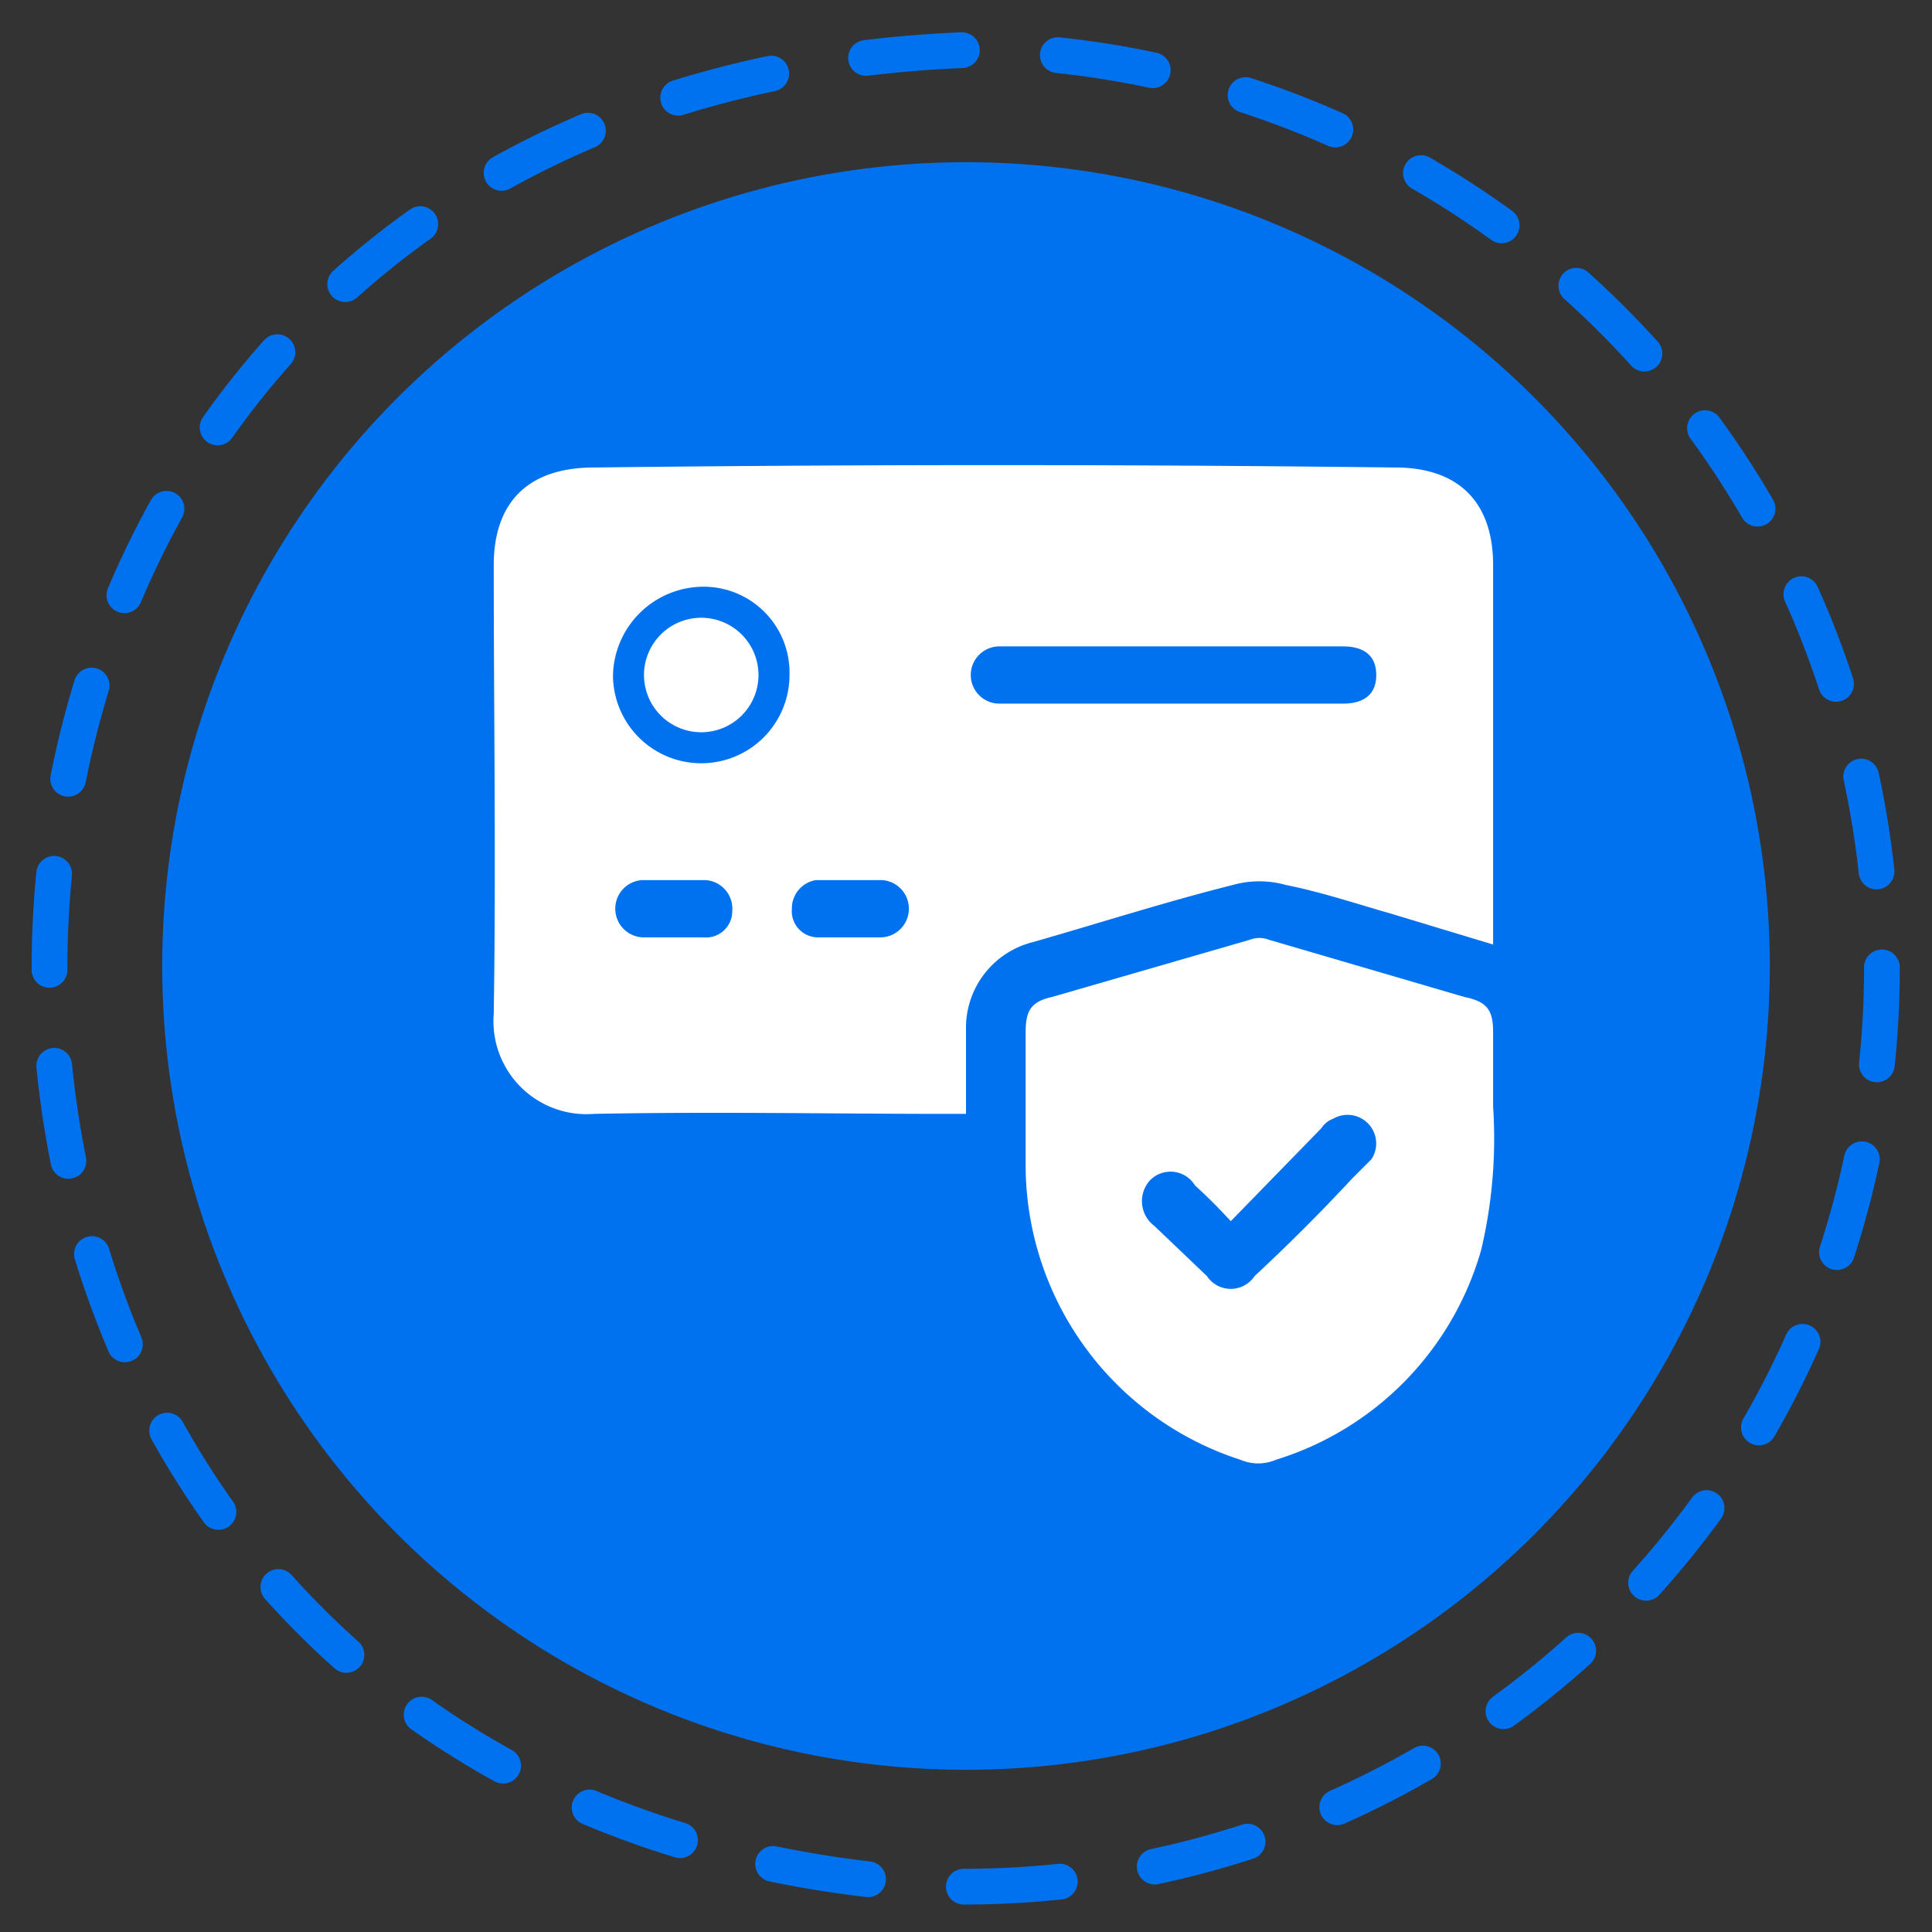
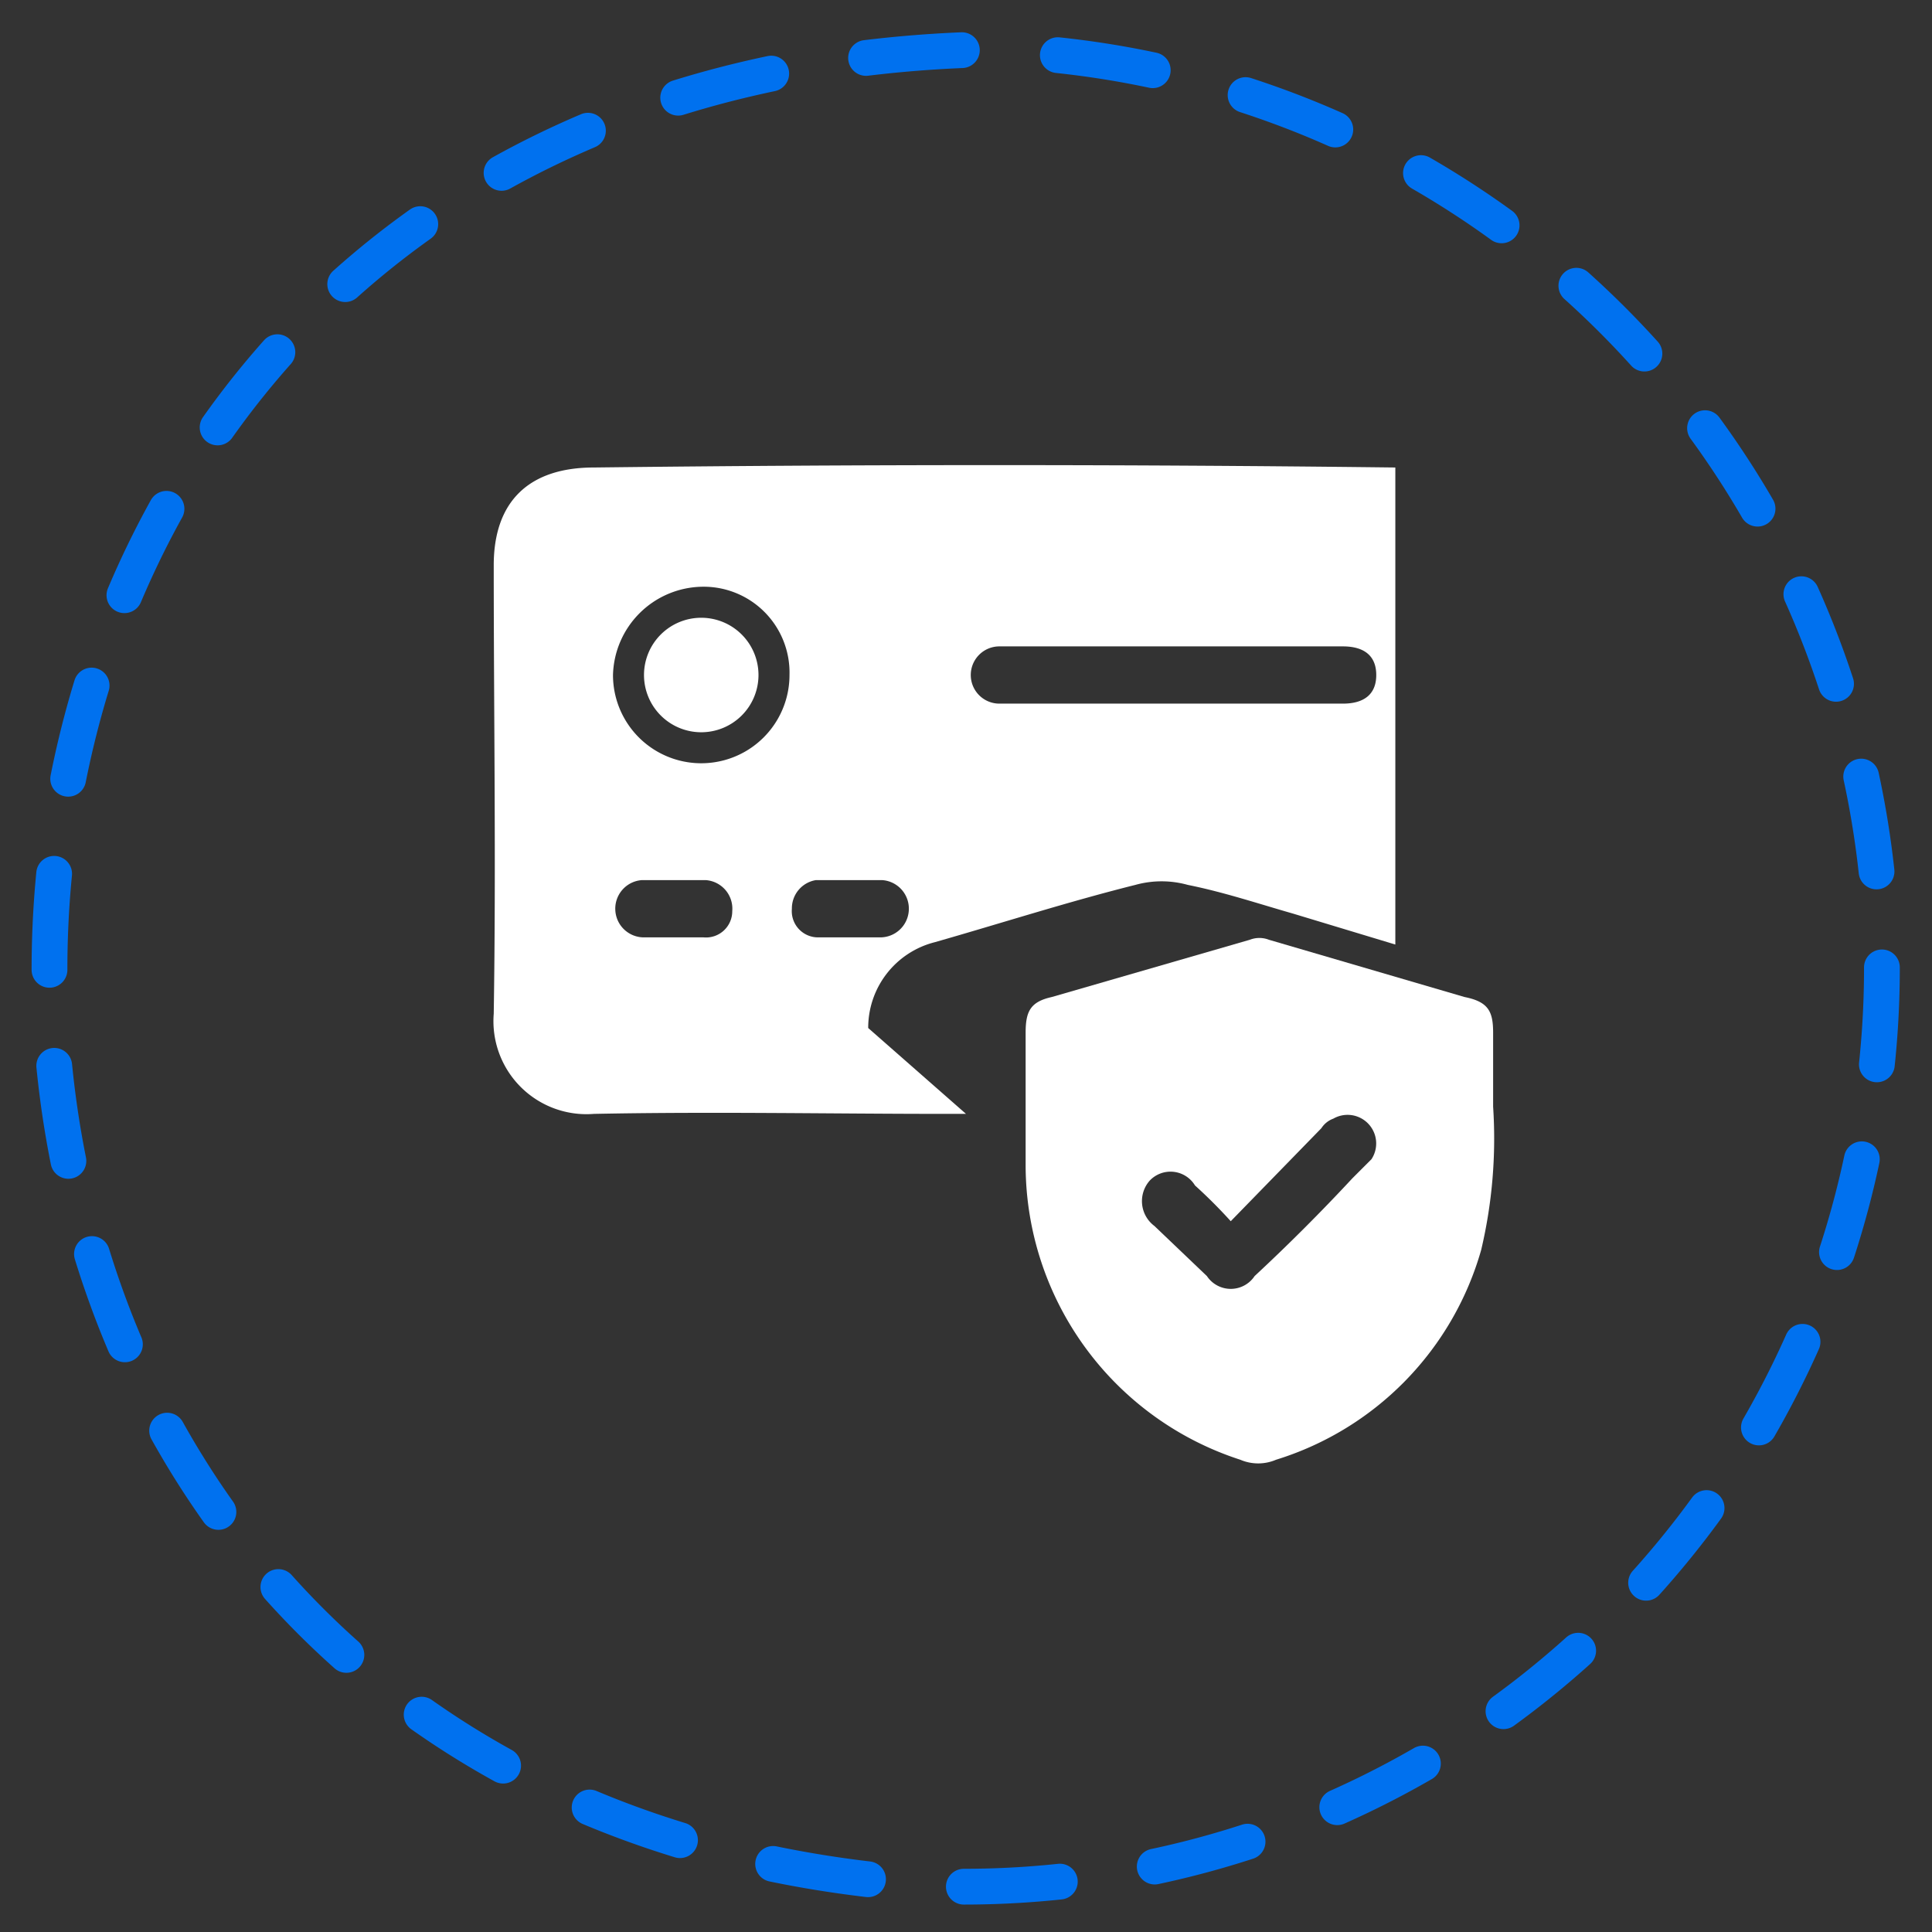
<svg xmlns="http://www.w3.org/2000/svg" viewBox="0 0 81 81">
  <rect x="0" y="0" width="81" height="81" fill="#333333" stroke="none" />
  <path d="M78.9,40.6A38.5,38.5,0,0,1,40.4,79.1c-51.1-2-51.1-74.9,0-77A38.6,38.6,0,0,1,78.9,40.6Z" style="fill:none;stroke:#0071ef;stroke-linecap:round;stroke-miterlimit:10;stroke-width:1.5px;stroke-dasharray:4.031,4.031" />
-   <circle cx="40.5" cy="40.5" r="33.7" style="fill:#0071ef" />
-   <path d="M40.5,46.7h-.8c-4.9,0-9.8-.1-14.8,0a3.9,3.9,0,0,1-4.2-4.2c.1-6.3,0-12.6,0-18.8,0-2.7,1.5-4.1,4.2-4.1q16.8-.2,33.6,0c2.6,0,4.1,1.4,4.1,4.1V39.6l-4.3-1.3c-1.4-.4-2.9-.9-4.4-1.2a4.1,4.1,0,0,0-2.2,0c-2.8.7-5.6,1.6-8.4,2.4a3.7,3.7,0,0,0-2.8,3.6Zm8.6-17.2h7.2c.9,0,1.4-.4,1.4-1.2s-.5-1.2-1.4-1.2H41.9a1.2,1.2,0,1,0,0,2.4ZM29.4,24.6a3.8,3.8,0,0,0-3.7,3.7,3.7,3.7,0,0,0,7.4,0A3.6,3.6,0,0,0,29.4,24.6ZM28.3,39.3h1.2a1.1,1.1,0,0,0,1.2-1.1,1.2,1.2,0,0,0-1.1-1.3H26.9a1.2,1.2,0,0,0-1.1,1.3A1.2,1.2,0,0,0,27,39.3Zm7.3,0h1.3a1.2,1.2,0,0,0,1.2-1.1A1.2,1.2,0,0,0,37,36.9H34.2a1.2,1.2,0,0,0-1,1.2,1.1,1.1,0,0,0,1.1,1.2Z" style="fill:#fff" />
+   <path d="M40.5,46.7h-.8c-4.9,0-9.8-.1-14.8,0a3.9,3.9,0,0,1-4.2-4.2c.1-6.3,0-12.6,0-18.8,0-2.7,1.5-4.1,4.2-4.1q16.8-.2,33.6,0V39.6l-4.3-1.3c-1.4-.4-2.9-.9-4.4-1.2a4.1,4.1,0,0,0-2.2,0c-2.8.7-5.6,1.6-8.4,2.4a3.7,3.7,0,0,0-2.8,3.6Zm8.6-17.2h7.2c.9,0,1.4-.4,1.4-1.2s-.5-1.2-1.4-1.2H41.9a1.2,1.2,0,1,0,0,2.4ZM29.4,24.6a3.8,3.8,0,0,0-3.7,3.7,3.7,3.7,0,0,0,7.4,0A3.6,3.6,0,0,0,29.4,24.6ZM28.3,39.3h1.2a1.1,1.1,0,0,0,1.2-1.1,1.2,1.2,0,0,0-1.1-1.3H26.9a1.2,1.2,0,0,0-1.1,1.3A1.2,1.2,0,0,0,27,39.3Zm7.3,0h1.3a1.2,1.2,0,0,0,1.2-1.1A1.2,1.2,0,0,0,37,36.9H34.2a1.2,1.2,0,0,0-1,1.2,1.1,1.1,0,0,0,1.1,1.2Z" style="fill:#fff" />
  <path d="M62.6,46.4a20.3,20.3,0,0,1-.5,6,12.9,12.9,0,0,1-8.6,8.8,1.9,1.9,0,0,1-1.5,0,13,13,0,0,1-9-12.3V43.3c0-.9.2-1.3,1.1-1.5l8.3-2.4a1.1,1.1,0,0,1,.8,0l8.2,2.4c1,.2,1.2.6,1.2,1.5Zm-11,4.8a21.1,21.1,0,0,0-1.5-1.5,1.2,1.2,0,0,0-1.9-.2,1.3,1.3,0,0,0,.2,1.9l2.2,2.1a1.2,1.2,0,0,0,2,0c1.4-1.3,2.8-2.7,4.1-4.1l.8-.8a1.2,1.2,0,0,0-1.6-1.7,1,1,0,0,0-.5.4Z" style="fill:#fff" />
  <path d="M29.4,30.7A2.4,2.4,0,0,1,27,28.3a2.4,2.4,0,1,1,2.4,2.4Z" style="fill:#fff" />
</svg>